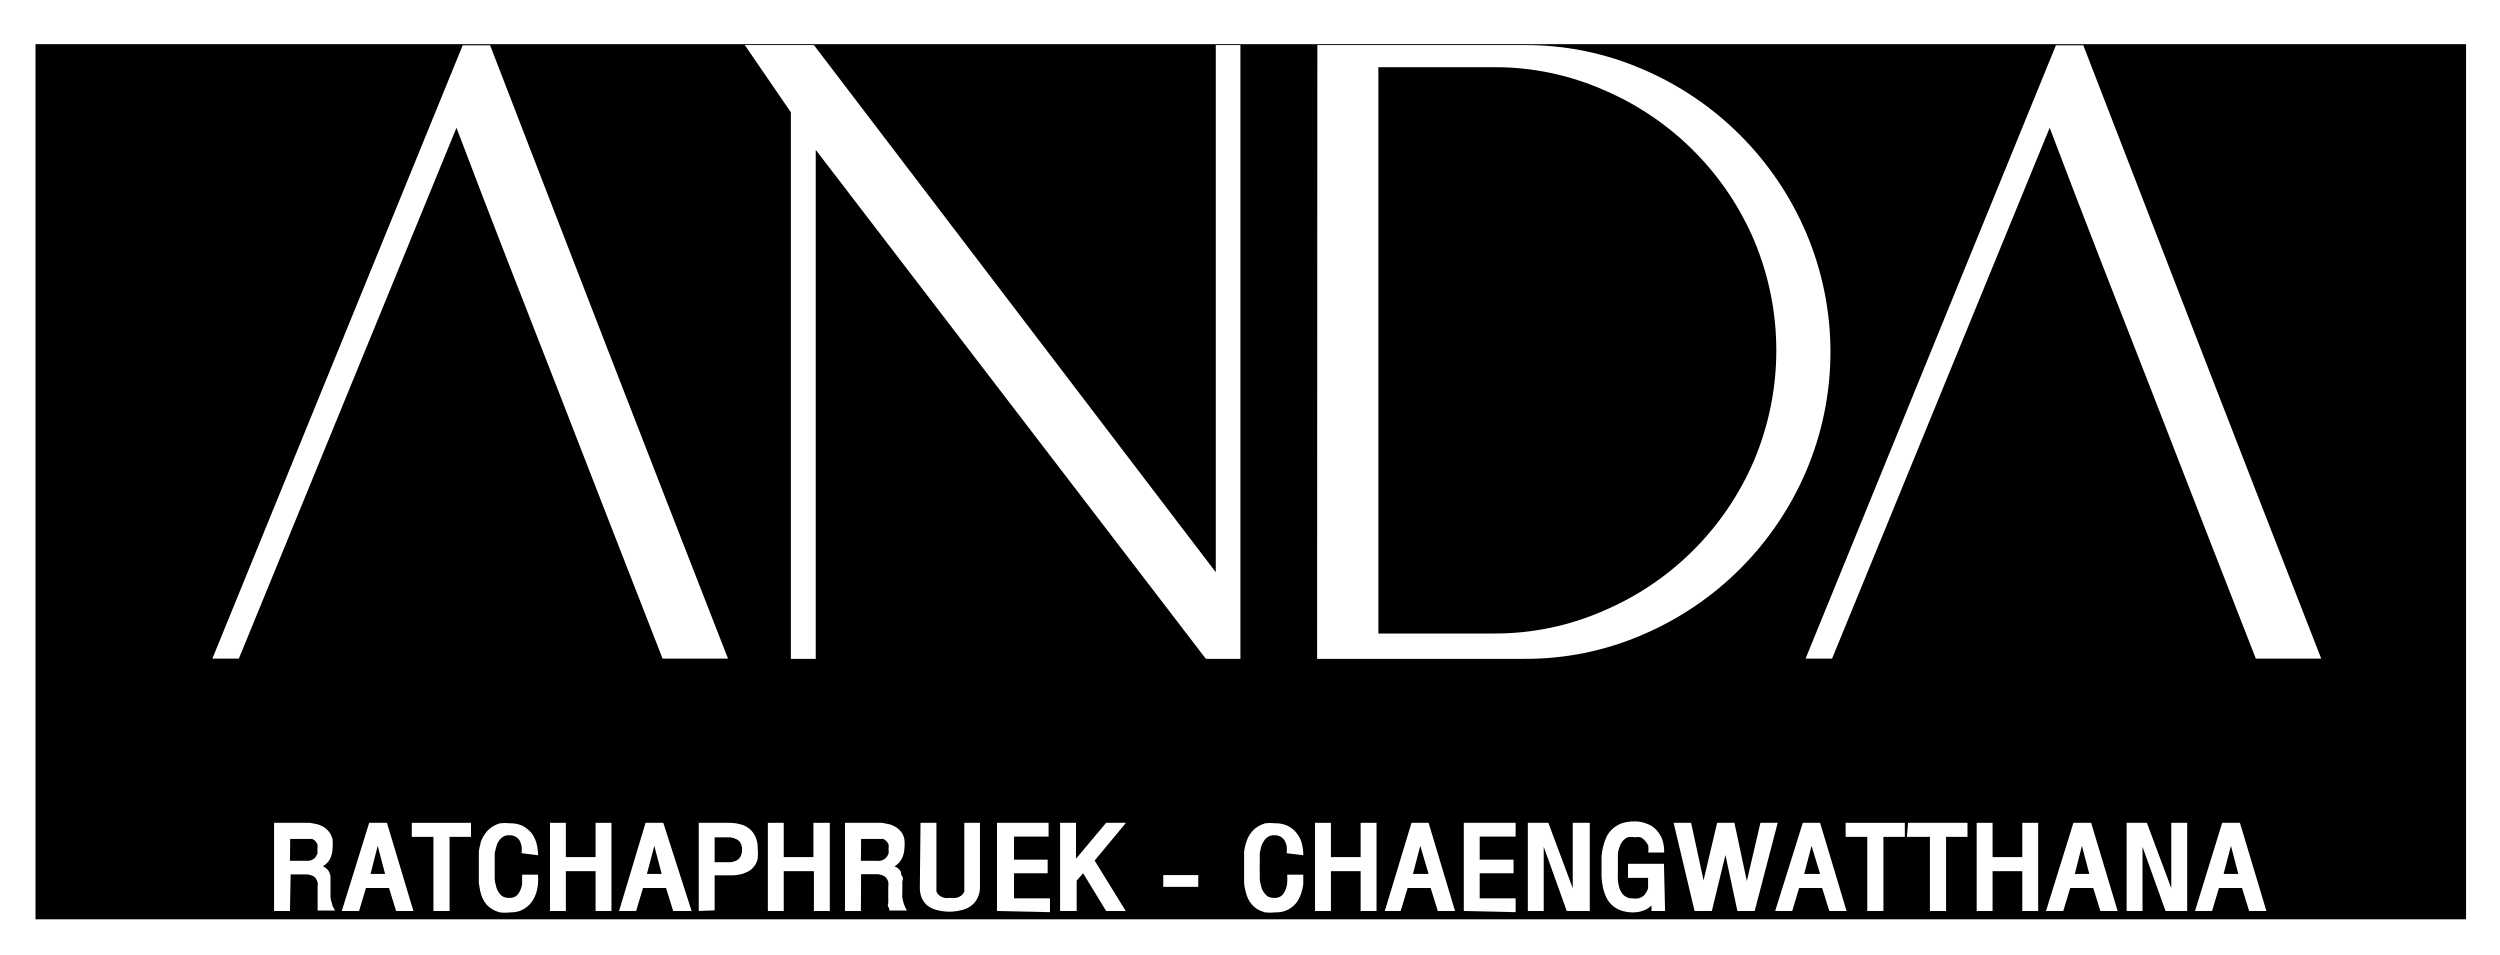
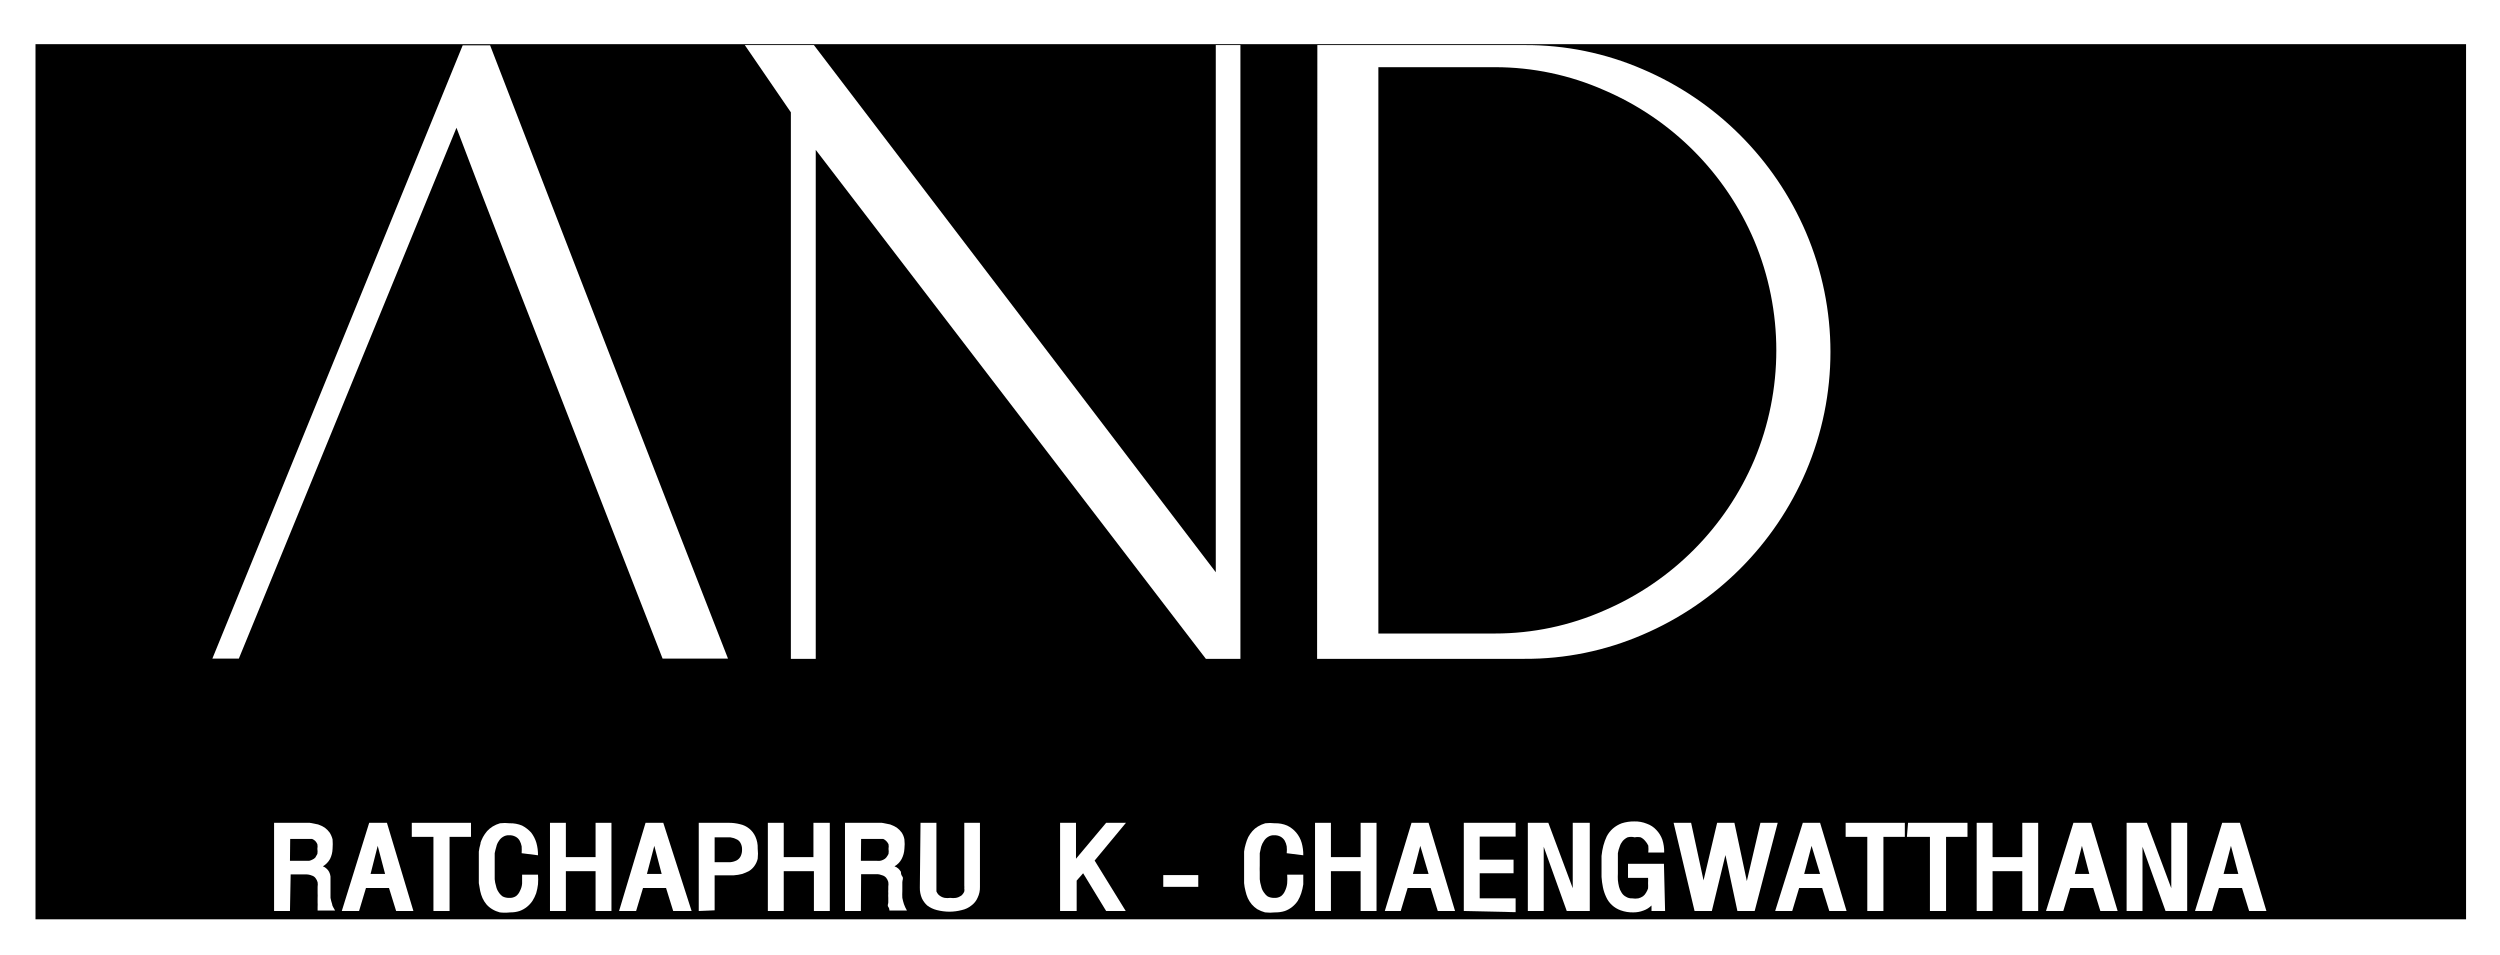
<svg xmlns="http://www.w3.org/2000/svg" xmlns:xlink="http://www.w3.org/1999/xlink" width="144px" height="55px" viewBox="0 0 144 55" version="1.1">
  <title>All logo 2022-51</title>
  <desc>Created with Sketch.</desc>
  <defs>
    <rect id="path-1" x="0.045" y="0.544" width="140" height="50.408" />
    <filter x="-2.1%" y="-6.0%" width="104.3%" height="111.9%" filterUnits="objectBoundingBox" id="filter-2">
      <feOffset dx="0" dy="0" in="SourceAlpha" result="shadowOffsetOuter1" />
      <feGaussianBlur stdDeviation="1" in="shadowOffsetOuter1" result="shadowBlurOuter1" />
      <feColorMatrix values="0 0 0 0 0   0 0 0 0 0   0 0 0 0 0  0 0 0 0.01 0" type="matrix" in="shadowBlurOuter1" />
    </filter>
  </defs>
  <g id="Page-1" stroke="none" stroke-width="1" fill="none" fill-rule="evenodd">
    <g id="All-logo-2022-51" transform="translate(2, 2)" fill-rule="nonzero">
      <g id="Rectangle" fill="black" fill-opacity="1">
        <use filter="url(#filter-2)" xlink:href="#path-1" />
      </g>
      <path d="M39.933,35.936 L36.165,35.936 C34.158,30.798 32.172,25.699 30.209,20.641 C28.233,15.587 26.23,10.48 24.293,5.359 L11.757,35.936 L10.232,35.936 L24.651,0.61 L26.23,0.61 C28.511,6.527 30.788,12.416 33.061,18.28 C35.334,24.143 37.624,30.028 39.933,35.936 Z" id="Path" fill="#FFFFFF" />
      <polygon id="Path" fill="#FFFFFF" points="68.029 30.961 68.029 0.597 69.448 0.597 69.448 35.949 67.458 35.949 44.987 6.633 44.987 35.949 43.554 35.949 43.554 4.47 40.901 0.597 44.881 0.597" />
      <path d="M73.879,0.597 L85.817,0.597 C88.158,0.586 90.475,1.06 92.622,1.99 C96.852,3.797 100.221,7.166 102.028,11.395 C103.903,15.789 103.903,20.757 102.028,25.151 C100.221,29.38 96.852,32.749 92.622,34.556 C90.471,35.487 88.149,35.962 85.804,35.949 L73.865,35.949 L73.879,0.597 Z M77.394,2.016 L77.394,34.49 L84.119,34.49 C86.285,34.49 88.426,34.038 90.407,33.163 C94.295,31.497 97.388,28.393 99.043,24.501 C100.74,20.458 100.74,15.902 99.043,11.859 C97.388,7.967 94.295,4.864 90.407,3.197 C88.426,2.322 86.285,1.87 84.119,1.87 L77.394,1.87 L77.394,2.016 Z" id="Shape" fill="#FFFFFF" />
-       <path d="M131.702,35.936 L127.935,35.936 C125.927,30.798 123.942,25.699 121.979,20.641 C120.002,15.587 117.999,10.48 116.062,5.359 L103.527,35.936 L102.001,35.936 L116.42,0.61 L117.999,0.61 C120.281,6.527 122.558,12.416 124.831,18.28 C127.103,24.143 129.394,30.028 131.702,35.936 Z" id="Path" fill="#FFFFFF" />
      <path d="M14.702,50.474 L13.787,50.474 L13.787,45.394 L15.286,45.394 L15.843,45.394 L16.32,45.487 C16.456,45.532 16.585,45.595 16.705,45.672 C16.811,45.751 16.905,45.845 16.984,45.951 C17.063,46.073 17.121,46.208 17.156,46.349 C17.171,46.53 17.171,46.712 17.156,46.893 C17.15,47.096 17.1,47.295 17.01,47.477 C16.913,47.652 16.771,47.798 16.599,47.901 C16.678,47.929 16.751,47.975 16.811,48.034 C16.871,48.086 16.92,48.149 16.957,48.219 C16.999,48.302 17.026,48.392 17.037,48.485 C17.037,48.578 17.037,48.684 17.037,48.816 C17.037,48.949 17.037,49.174 17.037,49.32 L17.037,49.718 C17.06,49.84 17.091,49.959 17.13,50.077 C17.13,50.183 17.236,50.315 17.302,50.448 L16.294,50.448 C16.298,50.377 16.298,50.306 16.294,50.236 C16.3,50.152 16.3,50.068 16.294,49.984 L16.294,49.718 C16.3,49.63 16.3,49.541 16.294,49.453 C16.294,49.373 16.294,49.307 16.294,49.241 L16.294,49.082 C16.308,48.994 16.308,48.904 16.294,48.816 C16.27,48.73 16.23,48.648 16.174,48.578 C16.121,48.507 16.047,48.456 15.962,48.432 C15.853,48.387 15.736,48.364 15.617,48.365 L14.742,48.365 L14.702,50.474 Z M14.702,47.583 L15.617,47.583 L15.803,47.583 C15.868,47.57 15.931,47.548 15.989,47.516 C16.054,47.489 16.113,47.448 16.161,47.397 L16.281,47.185 C16.296,47.088 16.296,46.99 16.281,46.893 C16.296,46.805 16.296,46.715 16.281,46.628 C16.252,46.559 16.212,46.496 16.161,46.442 C16.108,46.39 16.045,46.349 15.976,46.322 L15.777,46.322 L15.578,46.322 L14.715,46.322 L14.702,47.583 Z" id="Shape" fill="#FFFFFF" />
      <path d="M19.265,45.394 L20.287,45.394 L21.812,50.474 L20.817,50.474 L20.406,49.148 L19.08,49.148 L18.682,50.474 L17.687,50.474 L19.265,45.394 Z M19.756,46.72 L19.345,48.339 L20.181,48.339 L19.756,46.72 Z" id="Shape" fill="#FFFFFF" />
      <polygon id="Path" fill="#FFFFFF" points="21.719 45.394 25.129 45.394 25.129 46.203 23.895 46.203 23.895 50.474 22.966 50.474 22.966 46.203 21.719 46.203" />
      <path d="M28.047,47.145 C28.055,47.012 28.055,46.879 28.047,46.747 C28.026,46.631 27.985,46.519 27.928,46.415 C27.872,46.318 27.789,46.239 27.689,46.19 C27.578,46.133 27.455,46.105 27.331,46.11 C27.204,46.102 27.079,46.135 26.972,46.203 C26.874,46.262 26.792,46.344 26.734,46.442 C26.662,46.541 26.612,46.654 26.588,46.773 C26.551,46.896 26.52,47.02 26.495,47.145 C26.495,47.278 26.495,47.41 26.495,47.53 L26.495,48.233 C26.495,48.365 26.495,48.511 26.495,48.644 C26.506,48.779 26.533,48.913 26.574,49.042 C26.598,49.166 26.648,49.283 26.72,49.387 C26.782,49.486 26.864,49.572 26.959,49.639 C27.075,49.694 27.202,49.722 27.331,49.718 C27.471,49.728 27.611,49.691 27.729,49.612 C27.828,49.531 27.906,49.426 27.954,49.307 C28.023,49.176 28.064,49.031 28.073,48.883 C28.073,48.723 28.073,48.551 28.073,48.379 L28.989,48.379 C29.003,48.564 29.003,48.75 28.989,48.936 C28.969,49.111 28.933,49.284 28.883,49.453 C28.828,49.606 28.757,49.753 28.67,49.891 C28.582,50.021 28.475,50.137 28.352,50.236 C28.225,50.338 28.081,50.419 27.928,50.474 C27.752,50.53 27.568,50.557 27.384,50.554 C27.185,50.577 26.985,50.577 26.787,50.554 C26.633,50.513 26.485,50.451 26.349,50.368 C26.224,50.294 26.112,50.2 26.017,50.09 C25.927,49.981 25.851,49.86 25.792,49.732 C25.734,49.599 25.689,49.462 25.659,49.32 L25.58,48.869 C25.58,48.71 25.58,48.564 25.58,48.405 C25.58,48.246 25.58,48.087 25.58,47.941 C25.58,47.795 25.58,47.649 25.58,47.503 C25.58,47.357 25.58,47.198 25.58,47.052 C25.598,46.904 25.629,46.757 25.672,46.614 C25.672,46.482 25.765,46.349 25.818,46.216 C25.886,46.093 25.966,45.978 26.057,45.871 C26.151,45.769 26.258,45.68 26.376,45.606 C26.508,45.526 26.651,45.464 26.8,45.42 C26.985,45.398 27.172,45.398 27.357,45.42 C27.603,45.414 27.847,45.459 28.073,45.553 C28.267,45.655 28.442,45.79 28.591,45.951 C28.729,46.129 28.832,46.332 28.896,46.548 C28.961,46.781 28.992,47.022 28.989,47.264 L28.047,47.145 Z" id="Path" fill="#FFFFFF" />
      <polygon id="Path" fill="#FFFFFF" points="29.679 50.474 29.679 45.394 30.594 45.394 30.594 47.37 32.305 47.37 32.305 45.394 33.22 45.394 33.22 50.474 32.305 50.474 32.305 48.18 30.594 48.18 30.594 50.474" />
      <path d="M35.184,45.394 L36.205,45.394 L37.837,50.474 L36.776,50.474 L36.364,49.148 L35.038,49.148 L34.64,50.474 L33.658,50.474 L35.184,45.394 Z M35.688,46.72 L35.263,48.339 L36.112,48.339 L35.688,46.72 Z" id="Shape" fill="#FFFFFF" />
      <path d="M38.248,50.474 L38.248,45.394 L39.972,45.394 C40.192,45.392 40.41,45.419 40.622,45.473 C41.016,45.557 41.346,45.823 41.511,46.19 C41.608,46.406 41.654,46.642 41.644,46.88 C41.666,47.073 41.666,47.269 41.644,47.463 C41.609,47.611 41.546,47.751 41.458,47.874 C41.377,47.991 41.273,48.09 41.153,48.166 C41.025,48.234 40.892,48.292 40.755,48.339 C40.594,48.381 40.43,48.407 40.264,48.418 L39.694,48.418 L39.163,48.418 L39.163,50.435 L38.248,50.474 Z M39.163,47.662 L39.601,47.662 L40.065,47.662 C40.195,47.651 40.321,47.615 40.437,47.556 C40.534,47.501 40.613,47.418 40.662,47.317 C40.721,47.193 40.748,47.057 40.742,46.919 C40.745,46.79 40.712,46.661 40.649,46.548 C40.597,46.451 40.512,46.376 40.41,46.336 C40.301,46.283 40.185,46.247 40.065,46.23 L39.163,46.23 L39.163,47.662 Z" id="Shape" fill="#FFFFFF" />
      <polygon id="Path" fill="#FFFFFF" points="42.228 50.474 42.228 45.394 43.143 45.394 43.143 47.37 44.854 47.37 44.854 45.394 45.796 45.394 45.796 50.474 44.881 50.474 44.881 48.18 43.143 48.18 43.143 50.474" />
      <path d="M47.587,50.474 L46.671,50.474 L46.671,45.394 L48.223,45.394 L48.794,45.394 L49.271,45.487 C49.406,45.535 49.535,45.597 49.656,45.672 C49.762,45.751 49.856,45.845 49.935,45.951 C50.015,46.071 50.069,46.207 50.094,46.349 C50.115,46.53 50.115,46.712 50.094,46.893 C50.083,47.097 50.029,47.296 49.935,47.477 C49.841,47.655 49.698,47.802 49.523,47.901 C49.607,47.929 49.684,47.974 49.749,48.034 C49.805,48.09 49.854,48.152 49.895,48.219 C49.895,48.299 49.895,48.379 49.974,48.485 C50.054,48.591 49.974,48.684 49.974,48.816 C49.974,48.949 49.974,49.174 49.974,49.32 C49.967,49.453 49.967,49.586 49.974,49.718 C49.998,49.84 50.029,49.959 50.067,50.077 C50.113,50.205 50.171,50.33 50.24,50.448 L49.232,50.448 C49.232,50.448 49.232,50.315 49.165,50.236 C49.099,50.156 49.165,50.063 49.165,49.984 L49.165,49.718 C49.159,49.63 49.159,49.541 49.165,49.453 C49.159,49.382 49.159,49.311 49.165,49.241 C49.16,49.183 49.16,49.126 49.165,49.068 C49.179,48.98 49.179,48.891 49.165,48.803 C49.142,48.716 49.101,48.635 49.046,48.564 C48.987,48.494 48.909,48.443 48.82,48.418 C48.716,48.374 48.603,48.351 48.489,48.352 L47.6,48.352 L47.587,50.474 Z M47.587,47.583 L48.515,47.583 C48.573,47.589 48.63,47.589 48.688,47.583 C48.758,47.573 48.825,47.55 48.887,47.516 C48.948,47.489 49.002,47.448 49.046,47.397 C49.098,47.331 49.142,47.26 49.179,47.185 C49.194,47.088 49.194,46.99 49.179,46.893 C49.194,46.805 49.194,46.715 49.179,46.628 C49.145,46.558 49.101,46.496 49.046,46.442 C48.997,46.39 48.939,46.35 48.873,46.322 L48.674,46.322 L48.462,46.322 L47.6,46.322 L47.587,47.583 Z" id="Shape" fill="#FFFFFF" />
      <path d="M51.022,45.394 L51.938,45.394 L51.938,49.174 L51.938,49.347 C51.964,49.403 51.995,49.456 52.031,49.506 C52.133,49.616 52.268,49.691 52.415,49.718 C52.521,49.733 52.628,49.733 52.734,49.718 C52.844,49.734 52.955,49.734 53.065,49.718 C53.15,49.704 53.232,49.672 53.304,49.626 C53.363,49.601 53.414,49.559 53.45,49.506 C53.491,49.459 53.522,49.405 53.543,49.347 C53.555,49.29 53.555,49.231 53.543,49.174 C53.549,49.122 53.549,49.068 53.543,49.015 L53.543,45.394 L54.445,45.394 L54.445,49.082 C54.452,49.297 54.406,49.511 54.312,49.705 C54.236,49.885 54.112,50.041 53.954,50.156 C53.792,50.287 53.601,50.378 53.397,50.421 C53.163,50.482 52.922,50.513 52.681,50.514 C52.439,50.511 52.199,50.48 51.964,50.421 C51.763,50.371 51.573,50.281 51.407,50.156 C51.28,50.04 51.176,49.9 51.102,49.745 C51.018,49.548 50.977,49.335 50.983,49.121 L51.022,45.394 Z" id="Path" fill="#FFFFFF" />
-       <polygon id="Path" fill="#FFFFFF" points="55.427 50.474 55.427 45.394 58.398 45.394 58.398 46.19 56.408 46.19 56.408 47.516 58.345 47.516 58.345 48.299 56.408 48.299 56.408 49.745 58.478 49.745 58.478 50.541" />
      <polygon id="Path" fill="#FFFFFF" points="59.061 50.474 59.061 45.394 59.977 45.394 59.977 47.463 61.714 45.394 62.855 45.394 61.051 47.569 62.842 50.474 61.714 50.474 60.388 48.299 60.016 48.723 60.016 50.474" />
      <polygon id="Path" fill="#FFFFFF" points="65.004 48.405 67.02 48.405 67.02 49.082 65.004 49.082" />
      <path d="M72.114,47.145 C72.129,47.013 72.129,46.879 72.114,46.747 C72.093,46.631 72.053,46.519 71.995,46.415 C71.936,46.321 71.854,46.243 71.756,46.19 C71.646,46.133 71.522,46.105 71.398,46.11 C71.272,46.102 71.146,46.135 71.04,46.203 C70.942,46.262 70.86,46.344 70.801,46.442 C70.73,46.543 70.676,46.655 70.642,46.773 L70.562,47.145 C70.562,47.278 70.562,47.41 70.562,47.53 C70.562,47.649 70.562,47.768 70.562,47.861 C70.556,47.985 70.556,48.109 70.562,48.233 C70.562,48.365 70.562,48.511 70.562,48.644 C70.573,48.779 70.6,48.913 70.642,49.042 C70.666,49.166 70.716,49.283 70.788,49.387 C70.85,49.486 70.931,49.572 71.027,49.639 C71.142,49.694 71.27,49.722 71.398,49.718 C71.539,49.728 71.679,49.691 71.796,49.612 C71.895,49.531 71.973,49.426 72.021,49.307 C72.085,49.173 72.125,49.03 72.141,48.883 C72.154,48.715 72.154,48.546 72.141,48.379 L73.069,48.379 C73.069,48.578 73.069,48.763 73.069,48.936 C73.045,49.111 73.005,49.285 72.95,49.453 C72.9,49.606 72.833,49.753 72.751,49.891 C72.663,50.021 72.555,50.137 72.433,50.236 C72.305,50.338 72.162,50.419 72.008,50.474 C71.828,50.531 71.64,50.558 71.451,50.554 C71.257,50.576 71.061,50.576 70.867,50.554 C70.71,50.511 70.559,50.448 70.416,50.368 C70.298,50.29 70.191,50.196 70.098,50.09 C70.008,49.981 69.932,49.86 69.872,49.732 C69.814,49.599 69.77,49.462 69.74,49.32 C69.7,49.173 69.674,49.022 69.66,48.869 C69.66,48.71 69.66,48.564 69.66,48.405 C69.66,48.246 69.66,48.087 69.66,47.941 C69.66,47.795 69.66,47.649 69.66,47.503 C69.66,47.357 69.66,47.198 69.66,47.052 C69.678,46.904 69.709,46.757 69.753,46.614 C69.79,46.478 69.839,46.344 69.899,46.216 C69.966,46.093 70.046,45.978 70.138,45.871 C70.229,45.767 70.337,45.677 70.456,45.606 C70.589,45.526 70.732,45.464 70.881,45.42 C71.061,45.399 71.244,45.399 71.424,45.42 C71.67,45.412 71.915,45.457 72.141,45.553 C72.339,45.648 72.515,45.784 72.658,45.951 C72.805,46.125 72.914,46.329 72.977,46.548 C73.042,46.781 73.073,47.022 73.069,47.264 L72.114,47.145 Z" id="Path" fill="#FFFFFF" />
      <polygon id="Path" fill="#FFFFFF" points="73.746 50.474 73.746 45.394 74.661 45.394 74.661 47.37 76.372 47.37 76.372 45.394 77.288 45.394 77.288 50.474 76.372 50.474 76.372 48.18 74.661 48.18 74.661 50.474" />
      <path d="M79.304,45.394 L80.286,45.394 L81.811,50.474 L80.816,50.474 L80.405,49.148 L79.079,49.148 L78.681,50.474 L77.765,50.474 L79.304,45.394 Z M79.808,46.72 L79.384,48.339 L80.286,48.339 L79.808,46.72 Z" id="Shape" fill="#FFFFFF" />
      <polygon id="Path" fill="#FFFFFF" points="82.315 50.474 82.315 45.394 85.3 45.394 85.3 46.19 83.231 46.19 83.231 47.516 85.181 47.516 85.181 48.299 83.231 48.299 83.231 49.745 85.3 49.745 85.3 50.541" />
      <polygon id="Path" fill="#FFFFFF" points="87.184 45.394 88.59 49.161 88.59 45.394 89.571 45.394 89.571 50.474 88.245 50.474 86.918 46.773 86.918 50.474 86.003 50.474 86.003 45.394" />
      <path d="M93.909,50.474 L93.127,50.474 L93.127,50.156 C92.996,50.288 92.837,50.388 92.662,50.448 C92.476,50.519 92.278,50.555 92.079,50.554 C91.83,50.56 91.583,50.519 91.349,50.435 C91.162,50.368 90.99,50.265 90.845,50.13 C90.704,49.999 90.591,49.841 90.513,49.665 C90.43,49.488 90.367,49.301 90.328,49.108 C90.288,48.911 90.261,48.712 90.248,48.511 C90.248,48.299 90.248,48.1 90.248,47.901 C90.248,47.702 90.248,47.503 90.248,47.304 C90.268,47.103 90.304,46.903 90.354,46.707 C90.404,46.52 90.471,46.338 90.553,46.163 C90.642,45.999 90.759,45.851 90.898,45.726 C91.051,45.593 91.226,45.49 91.415,45.42 C91.647,45.347 91.889,45.311 92.132,45.314 C92.381,45.307 92.63,45.352 92.861,45.447 C93.069,45.519 93.256,45.642 93.405,45.805 C93.558,45.965 93.675,46.154 93.75,46.362 C93.827,46.602 93.863,46.853 93.856,47.105 L92.941,47.105 C92.955,46.973 92.955,46.839 92.941,46.707 C92.894,46.605 92.831,46.511 92.755,46.429 C92.686,46.345 92.6,46.277 92.503,46.23 C92.389,46.207 92.272,46.207 92.158,46.23 C92.023,46.195 91.882,46.195 91.747,46.23 C91.641,46.281 91.546,46.353 91.468,46.442 C91.391,46.536 91.332,46.644 91.296,46.76 C91.247,46.884 91.211,47.013 91.19,47.145 L91.19,47.556 C91.19,47.689 91.19,47.821 91.19,47.954 C91.19,48.087 91.19,48.18 91.19,48.312 C91.183,48.44 91.183,48.569 91.19,48.697 C91.203,48.827 91.225,48.955 91.256,49.082 C91.286,49.2 91.335,49.312 91.402,49.413 C91.462,49.515 91.549,49.598 91.654,49.652 C91.761,49.72 91.886,49.753 92.012,49.745 C92.131,49.766 92.252,49.766 92.37,49.745 C92.465,49.721 92.555,49.681 92.636,49.626 C92.707,49.572 92.766,49.504 92.808,49.427 C92.859,49.348 92.899,49.263 92.928,49.174 C92.934,49.073 92.934,48.971 92.928,48.869 C92.935,48.768 92.935,48.666 92.928,48.564 L91.773,48.564 L91.773,47.755 L93.843,47.755 L93.909,50.474 Z" id="Path" fill="#FFFFFF" />
      <polygon id="Path" fill="#FFFFFF" points="97.385 47.251 96.602 50.474 95.607 50.474 94.4 45.394 95.408 45.394 96.124 48.71 96.907 45.394 97.902 45.394 98.618 48.75 99.401 45.394 100.396 45.394 99.069 50.474 98.074 50.474" />
      <path d="M101.842,45.394 L102.837,45.394 L104.362,50.474 L103.367,50.474 L102.956,49.148 L101.63,49.148 L101.232,50.474 L100.25,50.474 L101.842,45.394 Z M102.346,46.72 L101.921,48.339 L102.837,48.339 L102.346,46.72 Z" id="Shape" fill="#FFFFFF" />
      <polygon id="Path" fill="#FFFFFF" points="104.309 45.394 107.718 45.394 107.718 46.203 106.485 46.203 106.485 50.474 105.556 50.474 105.556 46.203 104.309 46.203" />
      <polygon id="Path" fill="#FFFFFF" points="107.904 45.394 111.327 45.394 111.327 46.203 110.093 46.203 110.093 50.474 109.164 50.474 109.164 46.203 107.838 46.203" />
      <polygon id="Path" fill="#FFFFFF" points="111.857 50.474 111.857 45.394 112.772 45.394 112.772 47.37 114.484 47.37 114.484 45.394 115.399 45.394 115.399 50.474 114.484 50.474 114.484 48.18 112.772 48.18 112.772 50.474" />
      <path d="M117.429,45.394 L118.45,45.394 L119.976,50.474 L118.981,50.474 L118.569,49.148 L117.243,49.148 L116.845,50.474 L115.85,50.474 L117.429,45.394 Z M117.919,46.72 L117.508,48.339 L118.344,48.339 L117.919,46.72 Z" id="Shape" fill="#FFFFFF" />
      <polygon id="Path" fill="#FFFFFF" points="121.66 45.394 123.066 49.161 123.066 45.394 123.982 45.394 123.982 50.474 122.735 50.474 121.408 46.773 121.408 50.474 120.493 50.474 120.493 45.394" />
      <path d="M125.998,45.394 L127.019,45.394 L128.545,50.474 L127.55,50.474 L127.139,49.148 L125.812,49.148 L125.414,50.474 L124.433,50.474 L125.998,45.394 Z M126.502,46.72 L126.078,48.339 L126.927,48.339 L126.502,46.72 Z" id="Shape" fill="#FFFFFF" />
    </g>
  </g>
</svg>